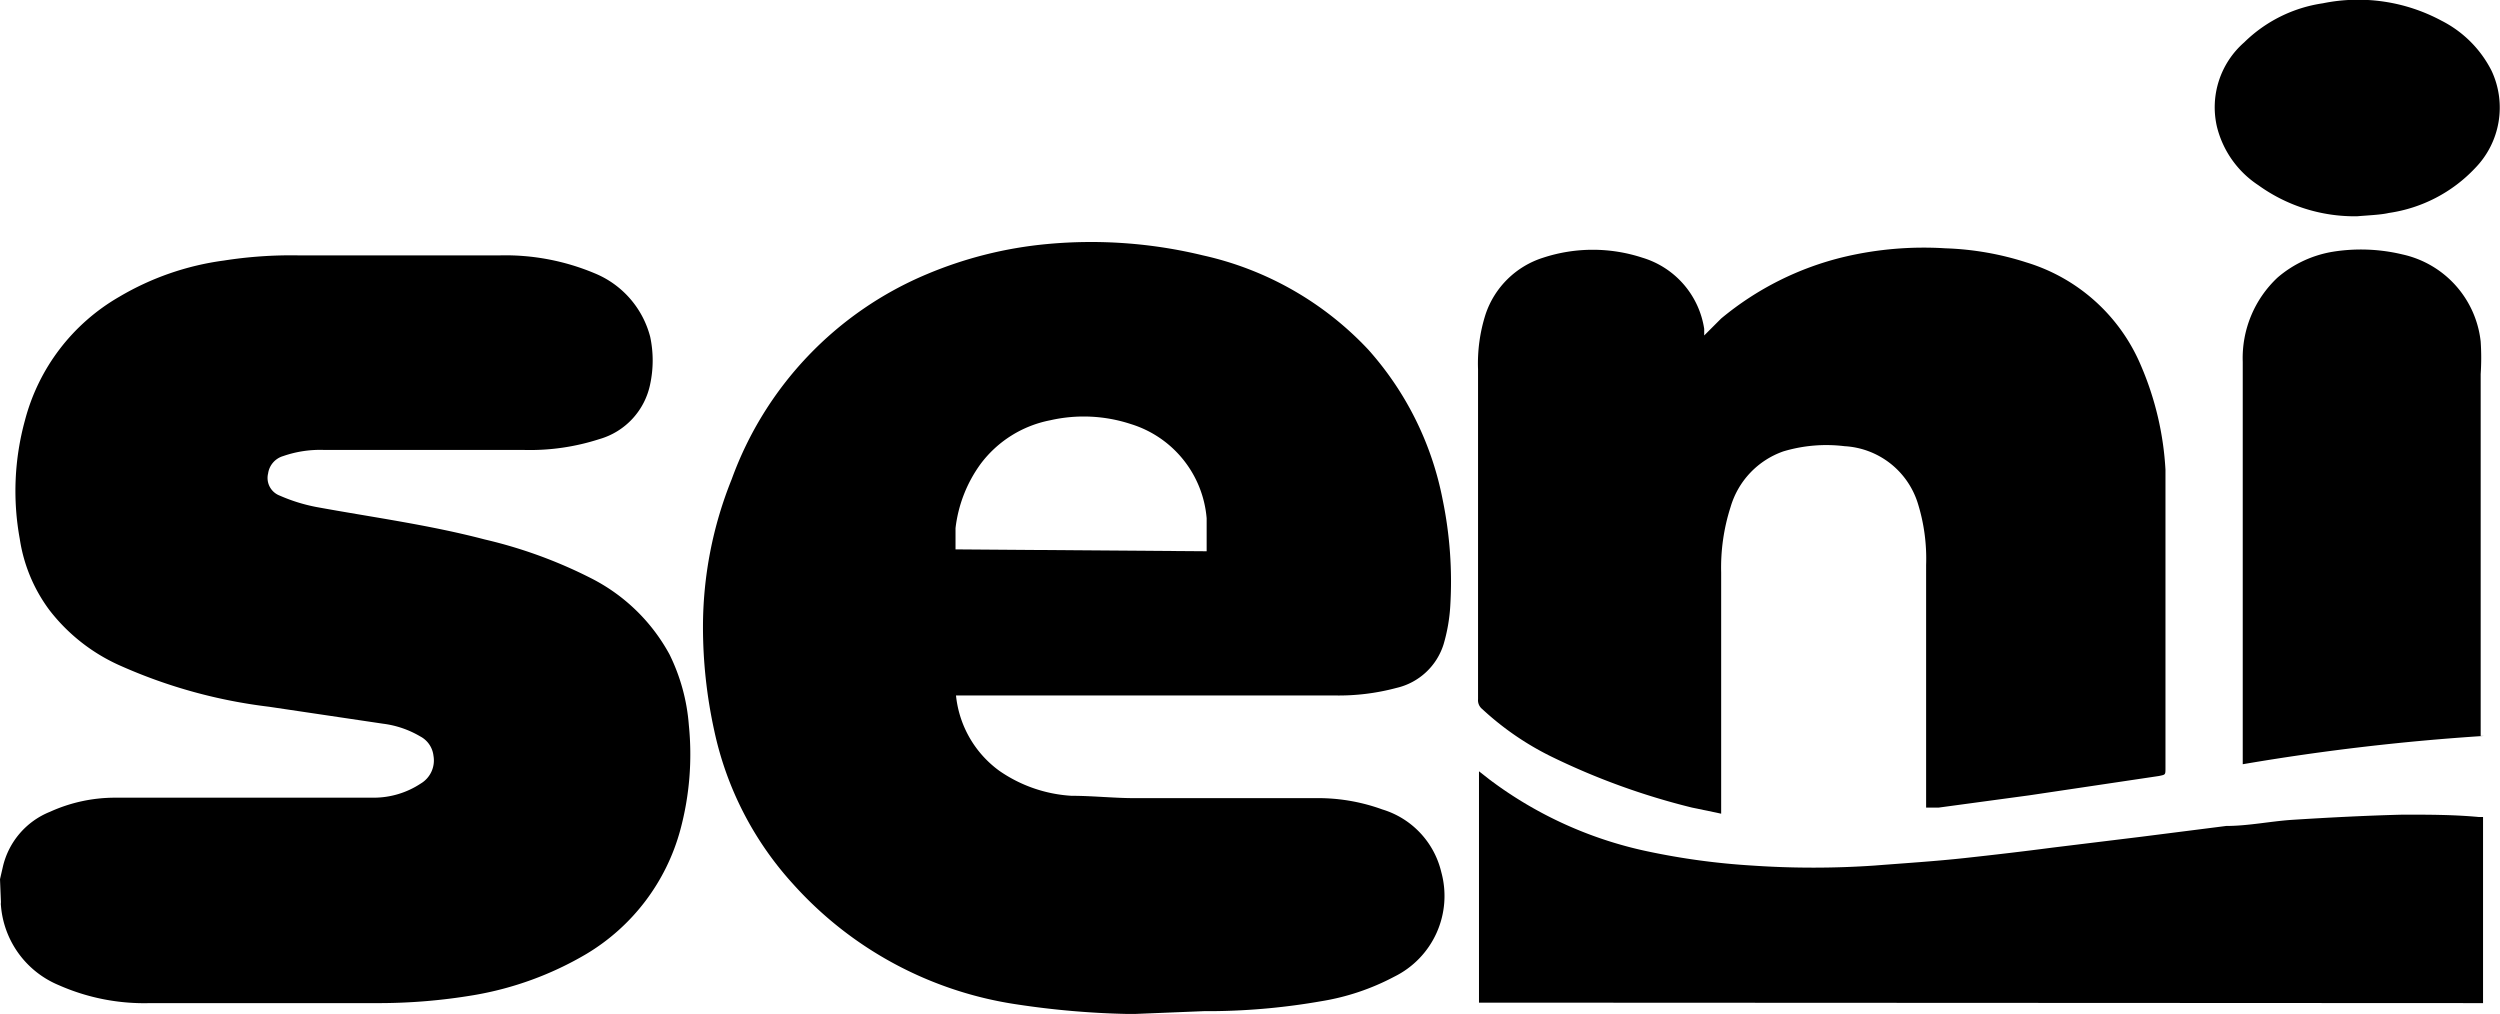
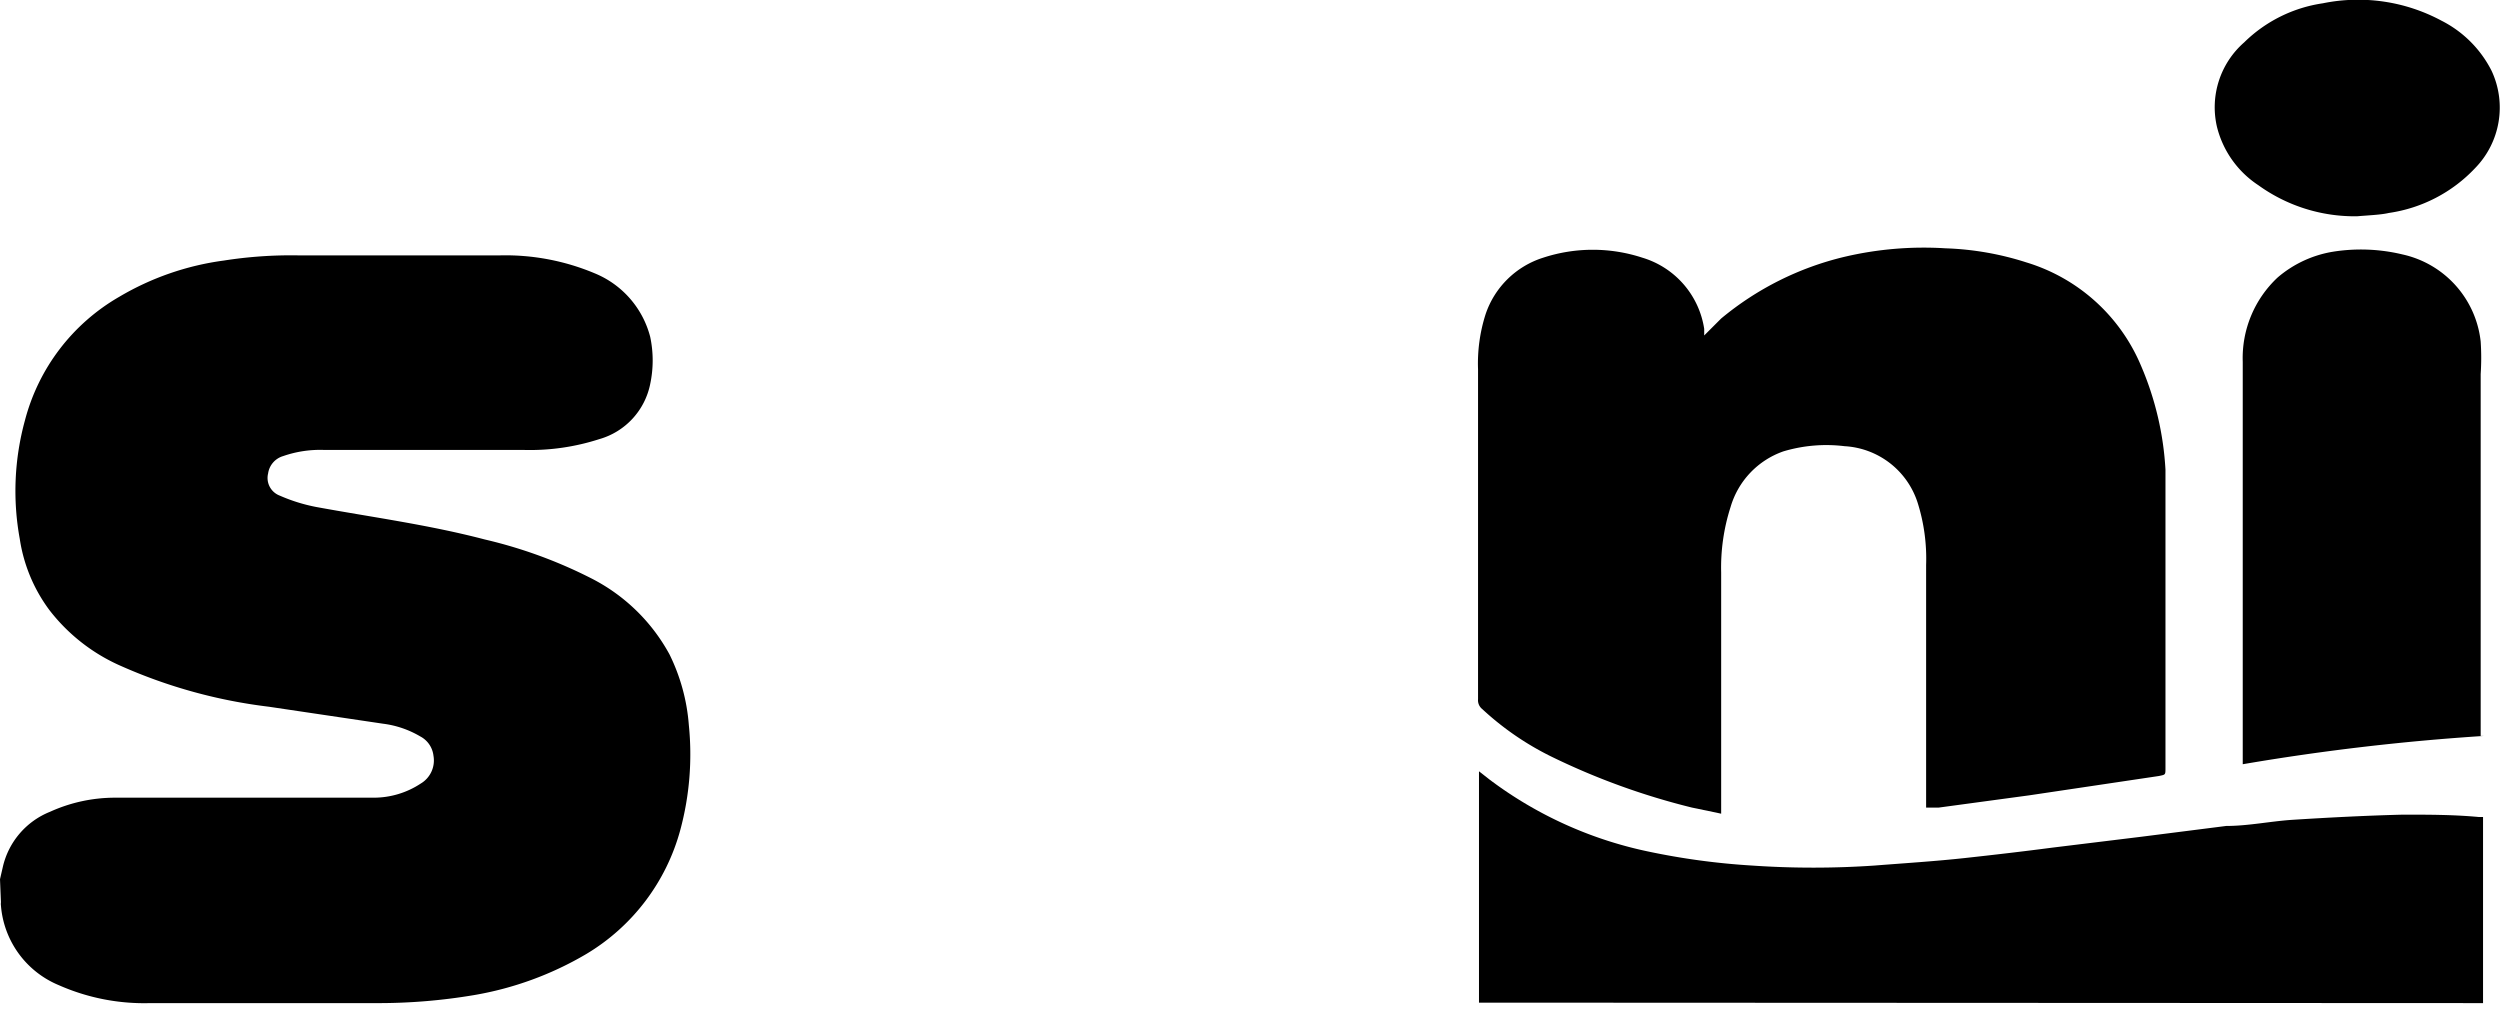
<svg xmlns="http://www.w3.org/2000/svg" id="Layer_2" data-name="Layer 2" viewBox="0 0 53.06 21.53">
  <g id="E7Ttm5">
-     <path d="M70.56,21.76h-.17a18,18,0,0,1-2.32-.2A7.94,7.94,0,0,1,63.3,19a7,7,0,0,1-1.67-3.25,10.25,10.25,0,0,1-.24-2.21A8.38,8.38,0,0,1,62,10.41a7.48,7.48,0,0,1,4.14-4.35,8.61,8.61,0,0,1,2.55-.64A10.06,10.06,0,0,1,72,5.66a6.84,6.84,0,0,1,3.51,2,6.68,6.68,0,0,1,1.58,3.19,8.58,8.58,0,0,1,.16,2.26,3.63,3.63,0,0,1-.14.8,1.37,1.37,0,0,1-1,.93,4.75,4.75,0,0,1-1.35.16h-8a2.26,2.26,0,0,0,.92,1.6,3,3,0,0,0,1.53.53c.45,0,.9.05,1.35.05h3.8a4,4,0,0,1,1.45.24,1.83,1.83,0,0,1,1.25,1.33,1.91,1.91,0,0,1-1,2.22,5,5,0,0,1-1.55.52,14,14,0,0,1-2.24.21l-.23,0Zm1.52-9.82c0-.24,0-.48,0-.7a2.29,2.29,0,0,0-1.61-2,3.2,3.2,0,0,0-1.71-.08,2.42,2.42,0,0,0-1.48.93,2.88,2.88,0,0,0-.53,1.36c0,.15,0,.3,0,.45Z" transform="translate(-46.47 -0.24)" />
    <path d="M46.47,18.9l.06-.26a1.66,1.66,0,0,1,1-1.17,3.34,3.34,0,0,1,1.39-.3c1.49,0,3,0,4.48,0h1a1.81,1.81,0,0,0,1-.3.57.57,0,0,0,.27-.59.53.53,0,0,0-.28-.41,2.06,2.06,0,0,0-.79-.27l-2.42-.36a10.94,10.94,0,0,1-3.13-.86,3.88,3.88,0,0,1-1.53-1.19,3.36,3.36,0,0,1-.63-1.51A5.66,5.66,0,0,1,47,9.16a4.27,4.27,0,0,1,2-2.62,5.88,5.88,0,0,1,2.22-.77,9.21,9.21,0,0,1,1.57-.11h4.3a4.89,4.89,0,0,1,2,.38,2,2,0,0,1,1.18,1.35,2.41,2.41,0,0,1,0,1,1.53,1.53,0,0,1-1.08,1.17,4.79,4.79,0,0,1-1.59.23H53.36a2.38,2.38,0,0,0-.88.13.45.45,0,0,0-.32.37.4.4,0,0,0,.25.47,3.61,3.61,0,0,0,.77.24c1.2.22,2.4.38,3.58.69a9.94,9.94,0,0,1,2.25.82,3.9,3.9,0,0,1,1.67,1.62,4.09,4.09,0,0,1,.41,1.5,6.16,6.16,0,0,1-.18,2.22,4.41,4.41,0,0,1-2,2.64,7,7,0,0,1-2.38.87,12.19,12.19,0,0,1-2.09.17H49.66a4.48,4.48,0,0,1-1.94-.38,2,2,0,0,1-1.23-1.69.25.25,0,0,1,0-.07Z" transform="translate(-46.47 -0.24)" />
    <path d="M82.91,17.49l-.53-.11a14.9,14.9,0,0,1-3-1.09,6.13,6.13,0,0,1-1.45-1,.24.24,0,0,1-.09-.21v-7A3.43,3.43,0,0,1,78,6.91a1.89,1.89,0,0,1,1.22-1.2,3.38,3.38,0,0,1,2.11,0,1.87,1.87,0,0,1,1.31,1.51l0,.14,0,0L83,7a6.42,6.42,0,0,1,2.62-1.31,7.36,7.36,0,0,1,2.14-.18,6.27,6.27,0,0,1,1.72.3A3.85,3.85,0,0,1,91.91,8a6.49,6.49,0,0,1,.52,2.21c0,.53,0,1.06,0,1.59v4.74c0,.15,0,.14-.14.17l-2.75.41-1.92.26-.27,0V12.23a3.94,3.94,0,0,0-.18-1.32,1.73,1.73,0,0,0-1.55-1.2,3.18,3.18,0,0,0-1.3.11A1.78,1.78,0,0,0,83.2,11,4.2,4.2,0,0,0,83,12.39c0,1,0,2.08,0,3.12v2Z" transform="translate(-46.47 -0.24)" />
    <path d="M77.86,21.52V16.61l.23.18a8.5,8.5,0,0,0,3.35,1.52,15,15,0,0,0,2.21.3,19,19,0,0,0,2.61,0c.64-.05,1.28-.09,1.92-.16s1.24-.14,1.85-.22L91.91,18l1.81-.23c.47,0,.94-.1,1.4-.13.79-.05,1.57-.09,2.35-.11.54,0,1.07,0,1.61.05l.09,0v3.95Z" transform="translate(-46.47 -0.24)" />
    <path d="M99.18,15.86a49.07,49.07,0,0,0-5.11.6V7.92a2.34,2.34,0,0,1,.74-1.79A2.4,2.4,0,0,1,96,5.58a3.78,3.78,0,0,1,1.46.06,2.13,2.13,0,0,1,1.66,1.85,5.32,5.32,0,0,1,0,.69v7.68Z" transform="translate(-46.47 -0.24)" />
    <path d="M96.5,4.83a3.49,3.49,0,0,1-2.1-.66,2.08,2.08,0,0,1-.88-1.25,1.83,1.83,0,0,1,.58-1.78A3,3,0,0,1,95.77.31a3.74,3.74,0,0,1,2.52.37,2.41,2.41,0,0,1,1.06,1.06A1.84,1.84,0,0,1,99,3.81a3.13,3.13,0,0,1-1.83.95C97,4.8,96.73,4.81,96.5,4.83Z" transform="translate(-46.47 -0.24)" />
  </g>
</svg>